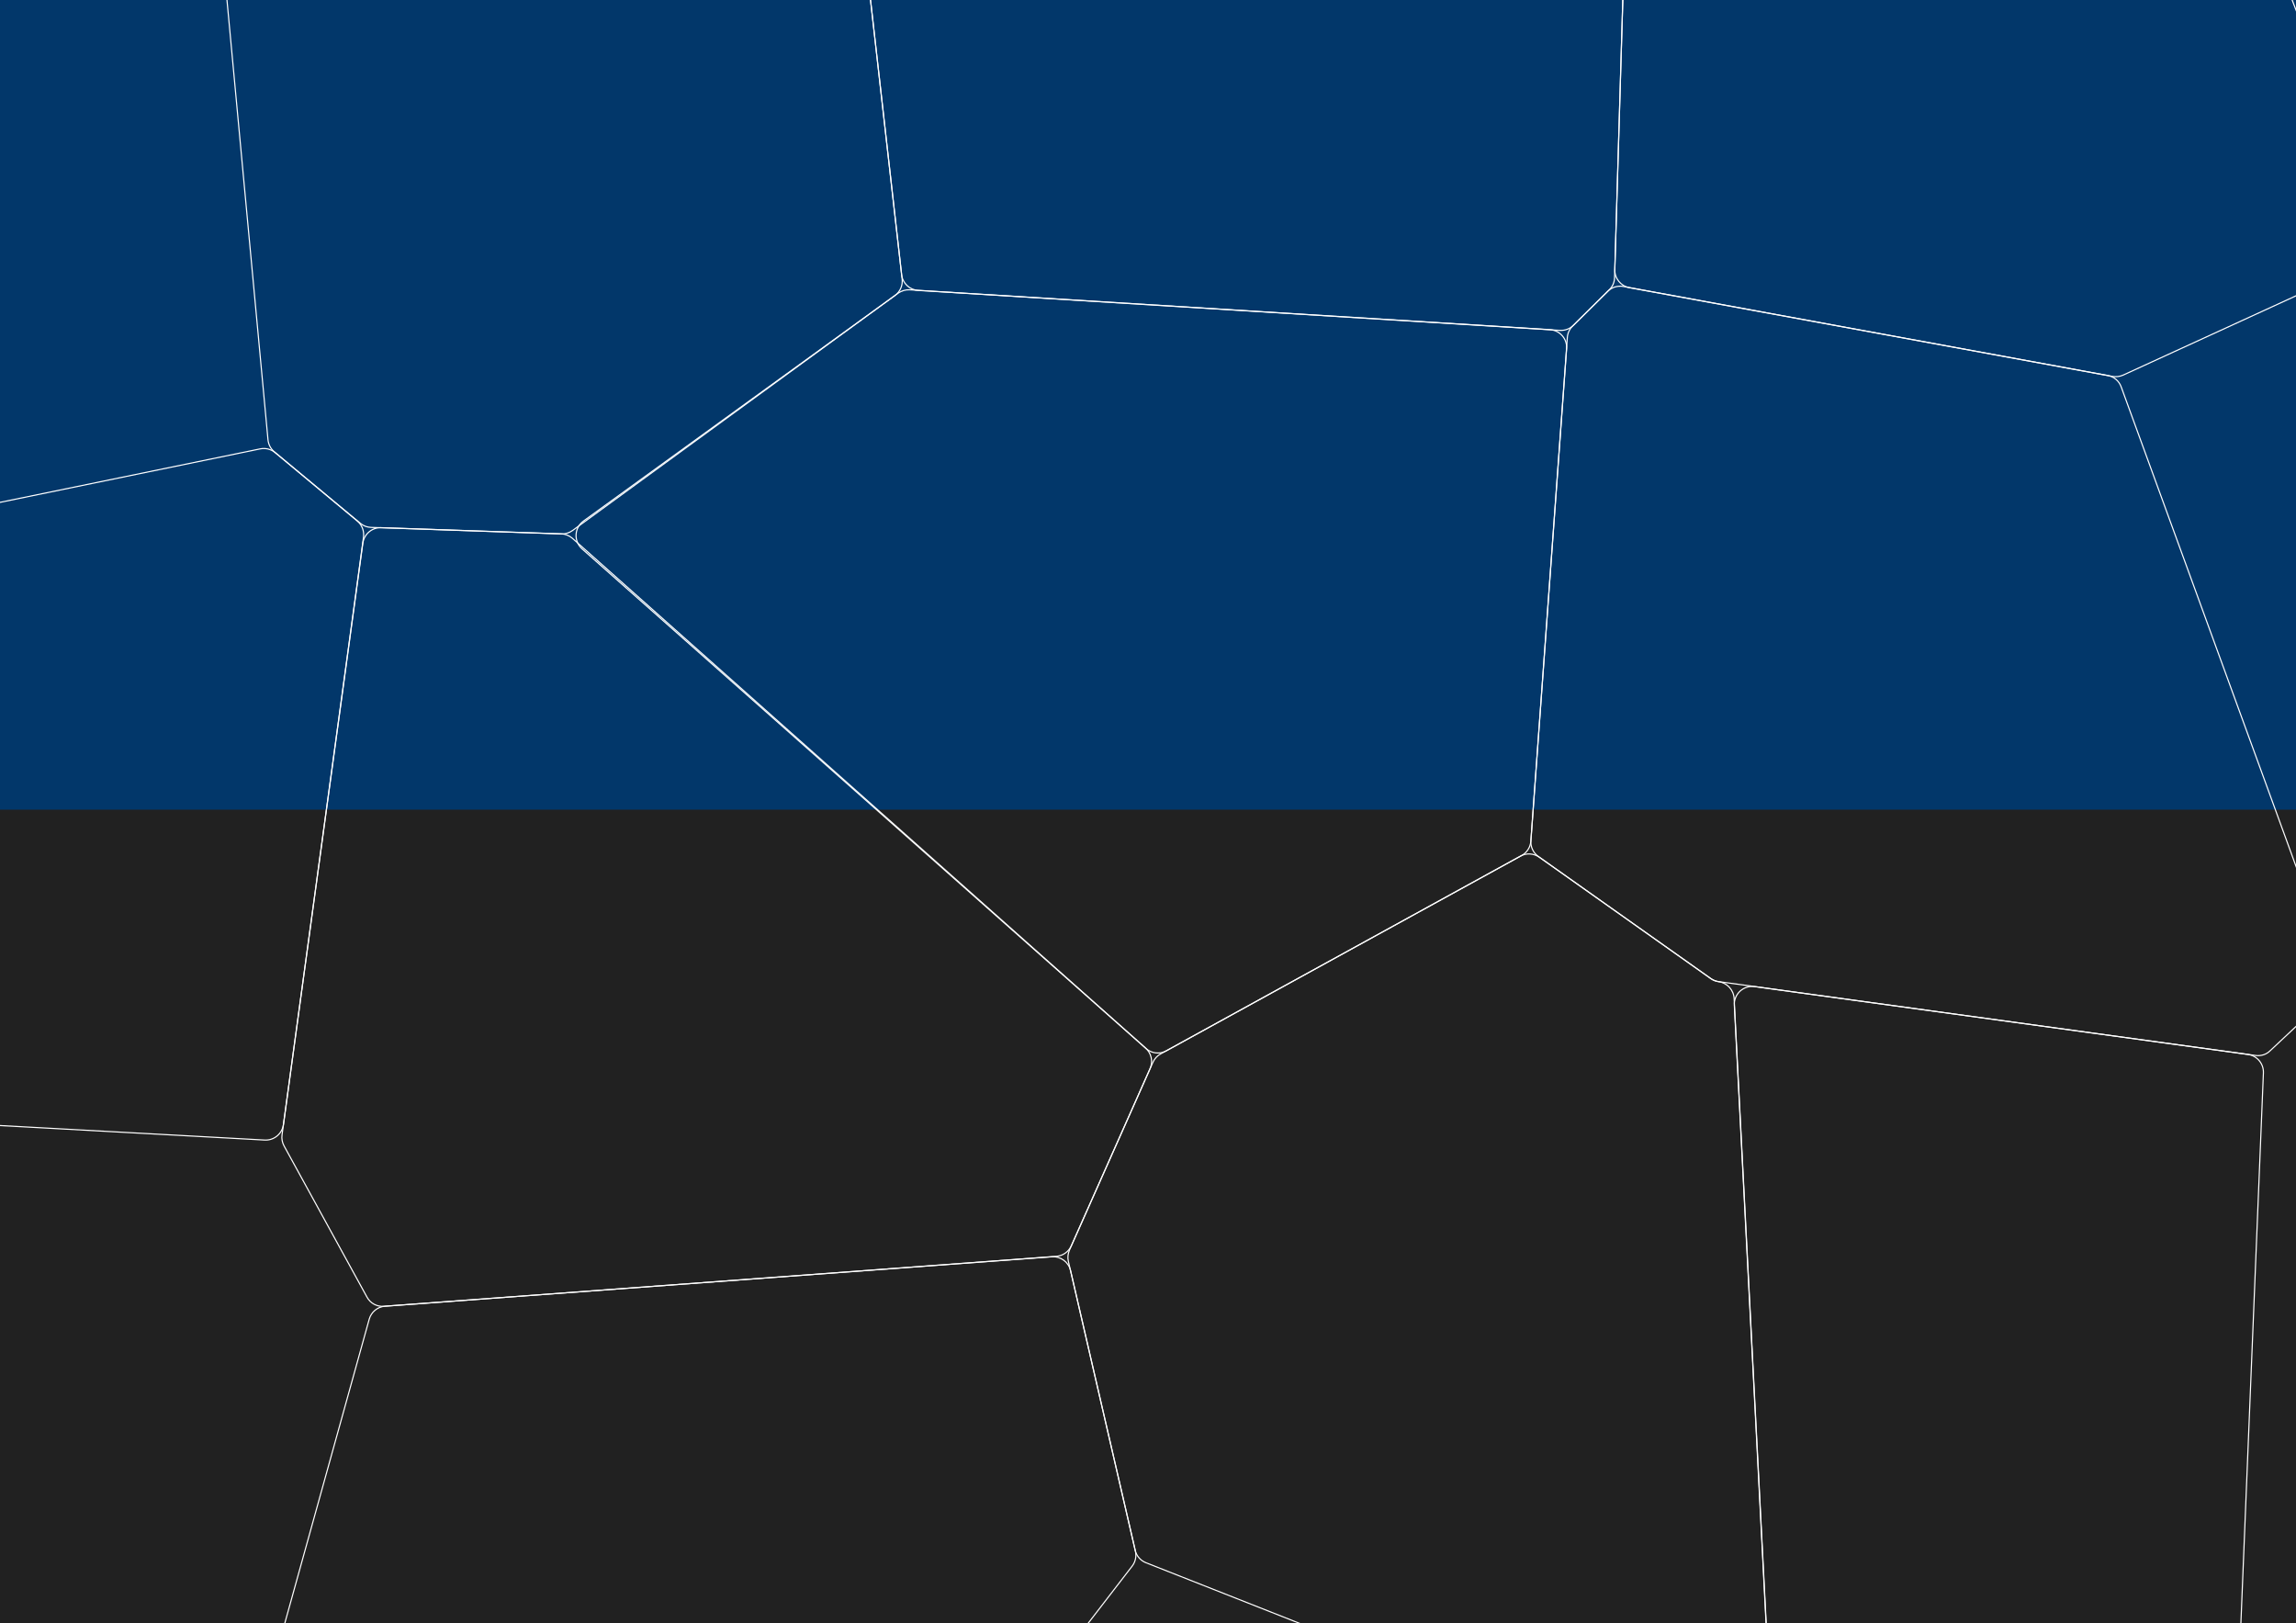
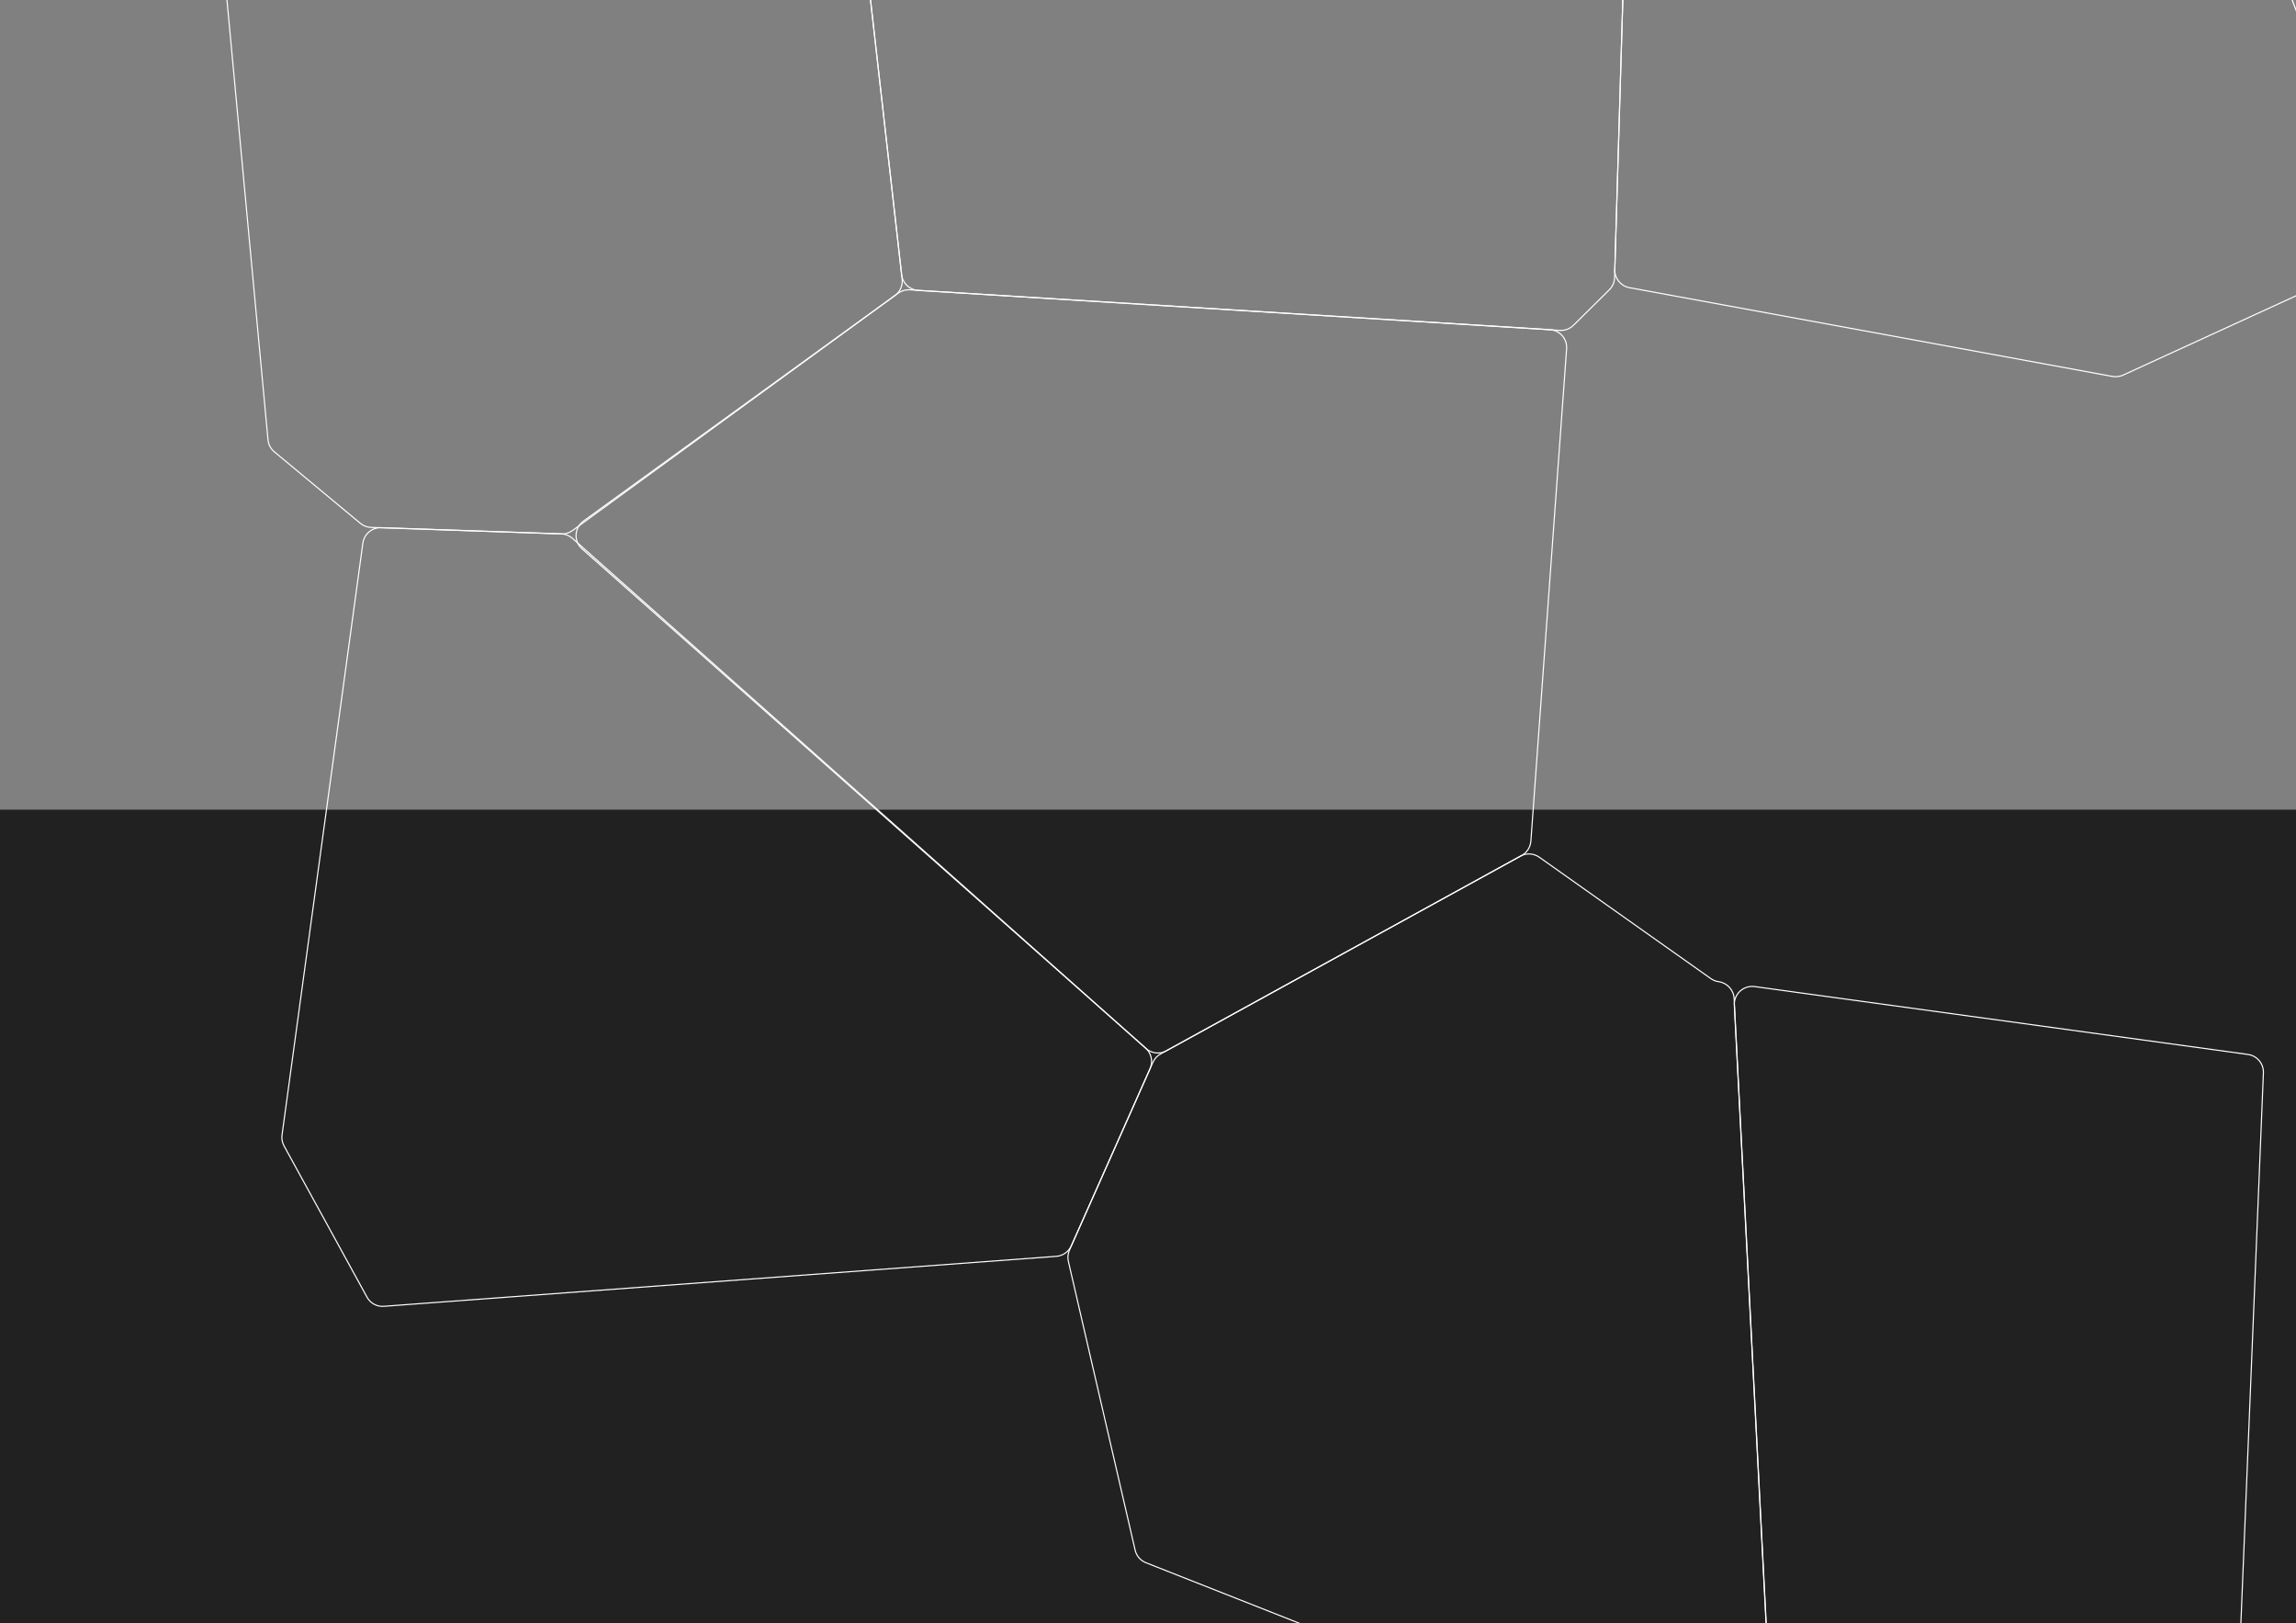
<svg xmlns="http://www.w3.org/2000/svg" version="1.1" id="Layer_1" x="0px" y="0px" viewBox="0 0 2500 1767" style="enable-background:new 0 0 2500 1767;" xml:space="preserve">
  <rect x="0" y="0" width="2500" height="1767" fill="#808080" stroke="none" />
  <style type="text/css">
	.st0{fill:#02376A;}
	.st1{fill:#212121;}
	.st2{fill:none;stroke:#FFFFFF;stroke-width:1.22;}
</style>
-   <rect class="st0" width="2500" height="883.5" />
  <rect y="881.5" class="st1" width="2500" height="885.5" />
  <g>
    <path class="st2" d="M611.3,581.3l-207.2-7.1c-4.3-0.1-8.5-1.7-11.8-4.5l-93.6-77.8c-4-3.3-6.4-8-6.9-13.1l-72.9-781.3   c-0.7-7.8,3.3-15.3,10.2-19l80.8-43c3.7-2,8-2.7,12.1-2l580.3,91c8.6,1.4,15.3,8.3,16.3,17l63.7,562.4c0.8,6.9-2.2,13.8-7.9,17.9   l-351,255.8C619.9,580.1,615.6,581.5,611.3,581.3z" />
    <path class="st2" d="M1698.5,359.7l-698.7-43.5c-9.4-0.6-17-7.8-18.1-17.2l-63.3-559.1c-0.9-7.9,3.1-15.5,10.1-19.3l302.2-163.1   c4.8-2.6,10.5-3,15.7-1.2l514.8,181.6c8,2.8,13.2,10.5,13,18.9L1758,302.4c-0.1,5-2.2,9.7-5.8,13.2l-38.9,38.5   C1709.5,358,1704,360,1698.5,359.7z" />
    <path class="st2" d="M2300,409.8l-525.8-96.6c-9.4-1.7-16.2-10.1-15.9-19.7l16.1-543.6c0.1-4.7,1.9-9.1,5.1-12.6l39.6-43.2   c2.9-3.1,6.7-5.2,10.9-6l454.3-81.5c4.3-0.8,8.7-0.1,12.6,2l53.9,28.8c4.1,2.2,7.3,5.8,9,10.1l235.6,610.7   c3.7,9.6-0.7,20.4-10,24.7l-273.9,125.6C2308,410,2303.9,410.5,2300,409.8z" />
    <path class="st2" d="M1656.9,931.4L1270,1144c-7.2,4-16.1,3-22.2-2.5l-614-543.9c-9.3-8.2-8.6-23,1.5-30.3l342.6-248.1   c3.7-2.6,8.1-3.9,12.6-3.7l697.1,43.4c10.8,0.7,19,10,18.2,20.8l-38.9,535.9C1666.4,922.3,1662.7,928.2,1656.9,931.4z" />
-     <path class="st2" d="M2456,1149.1l-584.7-80.4c-3.1-0.4-6-1.6-8.6-3.4l-187.6-132.8c-5.6-3.9-8.7-10.5-8.2-17.3l39.7-547.8   c0.3-4.7,2.4-9.1,5.7-12.4l38.2-37.8c4.5-4.5,10.9-6.4,17.2-5.3l527.3,96.9c6.8,1.2,12.4,6,14.7,12.5l233.3,639.8   c2.7,7.3,0.7,15.5-5,20.8l-66.2,62.1C2467.7,1148.1,2461.9,1149.9,2456,1149.1z" />
    <path class="st2" d="M2425.6,1895.3l-103.4,59.3c-4,2.3-8.8,3.1-13.4,2.2l-342.4-66.3c-4.1-0.8-7.9-2.9-10.7-6l-23.7-26.2   c-3-3.3-4.8-7.6-5-12l-38.6-751.9c-0.6-12.2,10-21.9,22.1-20.3l537.2,73.9c9.9,1.4,17.2,10,16.8,20.1l-29.1,711.1   C2435.1,1885.9,2431.4,1892,2425.6,1895.3z" />
    <path class="st2" d="M1918.2,1859.2l-93.1,61.2c-5.3,3.5-11.9,4.2-17.8,1.8l-559.5-220.8c-5.9-2.3-10.4-7.5-11.8-13.7l-72.7-314.4   c-1-4.1-0.5-8.4,1.2-12.3l90.9-204.5c1.7-3.9,4.7-7.1,8.4-9.1l391.7-215.3c6.5-3.6,14.5-3.1,20.6,1.2l186.7,132.1   c2.5,1.8,5.5,3,8.6,3.4l0,0c9.2,1.3,16.3,8.9,16.8,18.3l38.8,755C1927.2,1848.9,1923.9,1855.5,1918.2,1859.2z" />
    <path class="st2" d="M399.6,1412.2l-90.3-164.6c-2-3.7-2.8-7.9-2.2-12l88-644.3c1.4-9.9,10-17.1,19.9-16.8l196,6.7   c4.5,0.2,8.9,1.9,12.3,4.9l624.1,555c6.3,5.6,8.3,14.7,4.8,22.4l-85.7,192.8c-2.9,6.5-9.2,11-16.3,11.5L418,1422.2   C410.4,1422.8,403.2,1418.9,399.6,1412.2z" />
-     <path class="st2" d="M-431,1193.8l-23.3-34.9c-3.4-5.1-4.2-11.5-2.2-17.3l188.3-530c2.3-6.4,7.7-11.2,14.4-12.5l537.1-110.4   c5.8-1.2,11.8,0.3,16.3,4.1l89.4,74.4c5.2,4.3,7.7,10.9,6.8,17.6l-87.2,639.6c-1.4,10-10.2,17.3-20.3,16.8l-704.1-38.6   C-422,1202.1-427.6,1198.9-431,1193.8z" />
-     <path class="st2" d="M1092.9,1877.3l-753.4,101.5c-5.4,0.7-10.8-0.8-15-4.3l-48.8-40.5c-5.9-4.9-8.4-12.8-6.3-20.2L402,1436.3   c2.2-7.9,9.1-13.6,17.3-14.2l726-53.8c9.6-0.7,18.2,5.7,20.4,15l70.6,305.5c1.3,5.7,0,11.6-3.5,16.2l-127,164.9   C1102.6,1873.9,1098,1876.6,1092.9,1877.3z" />
  </g>
</svg>